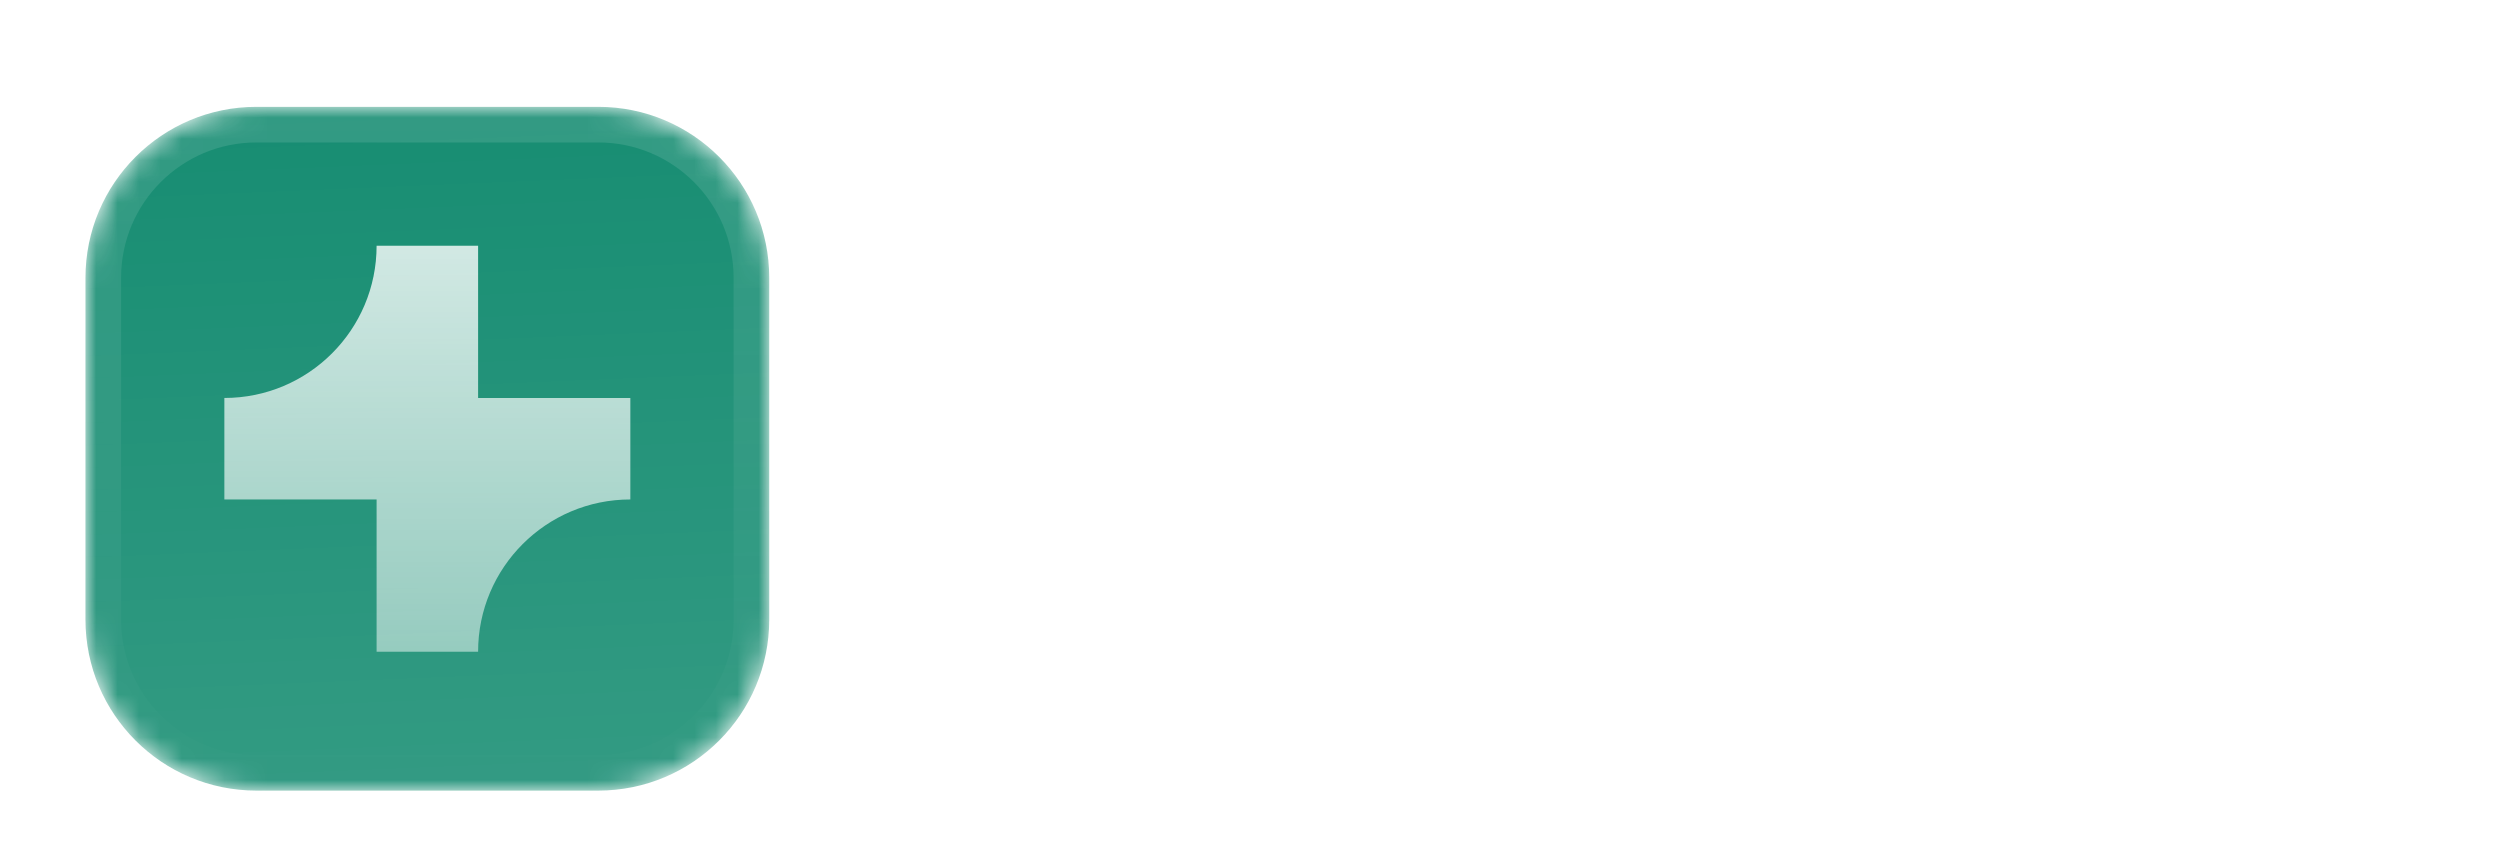
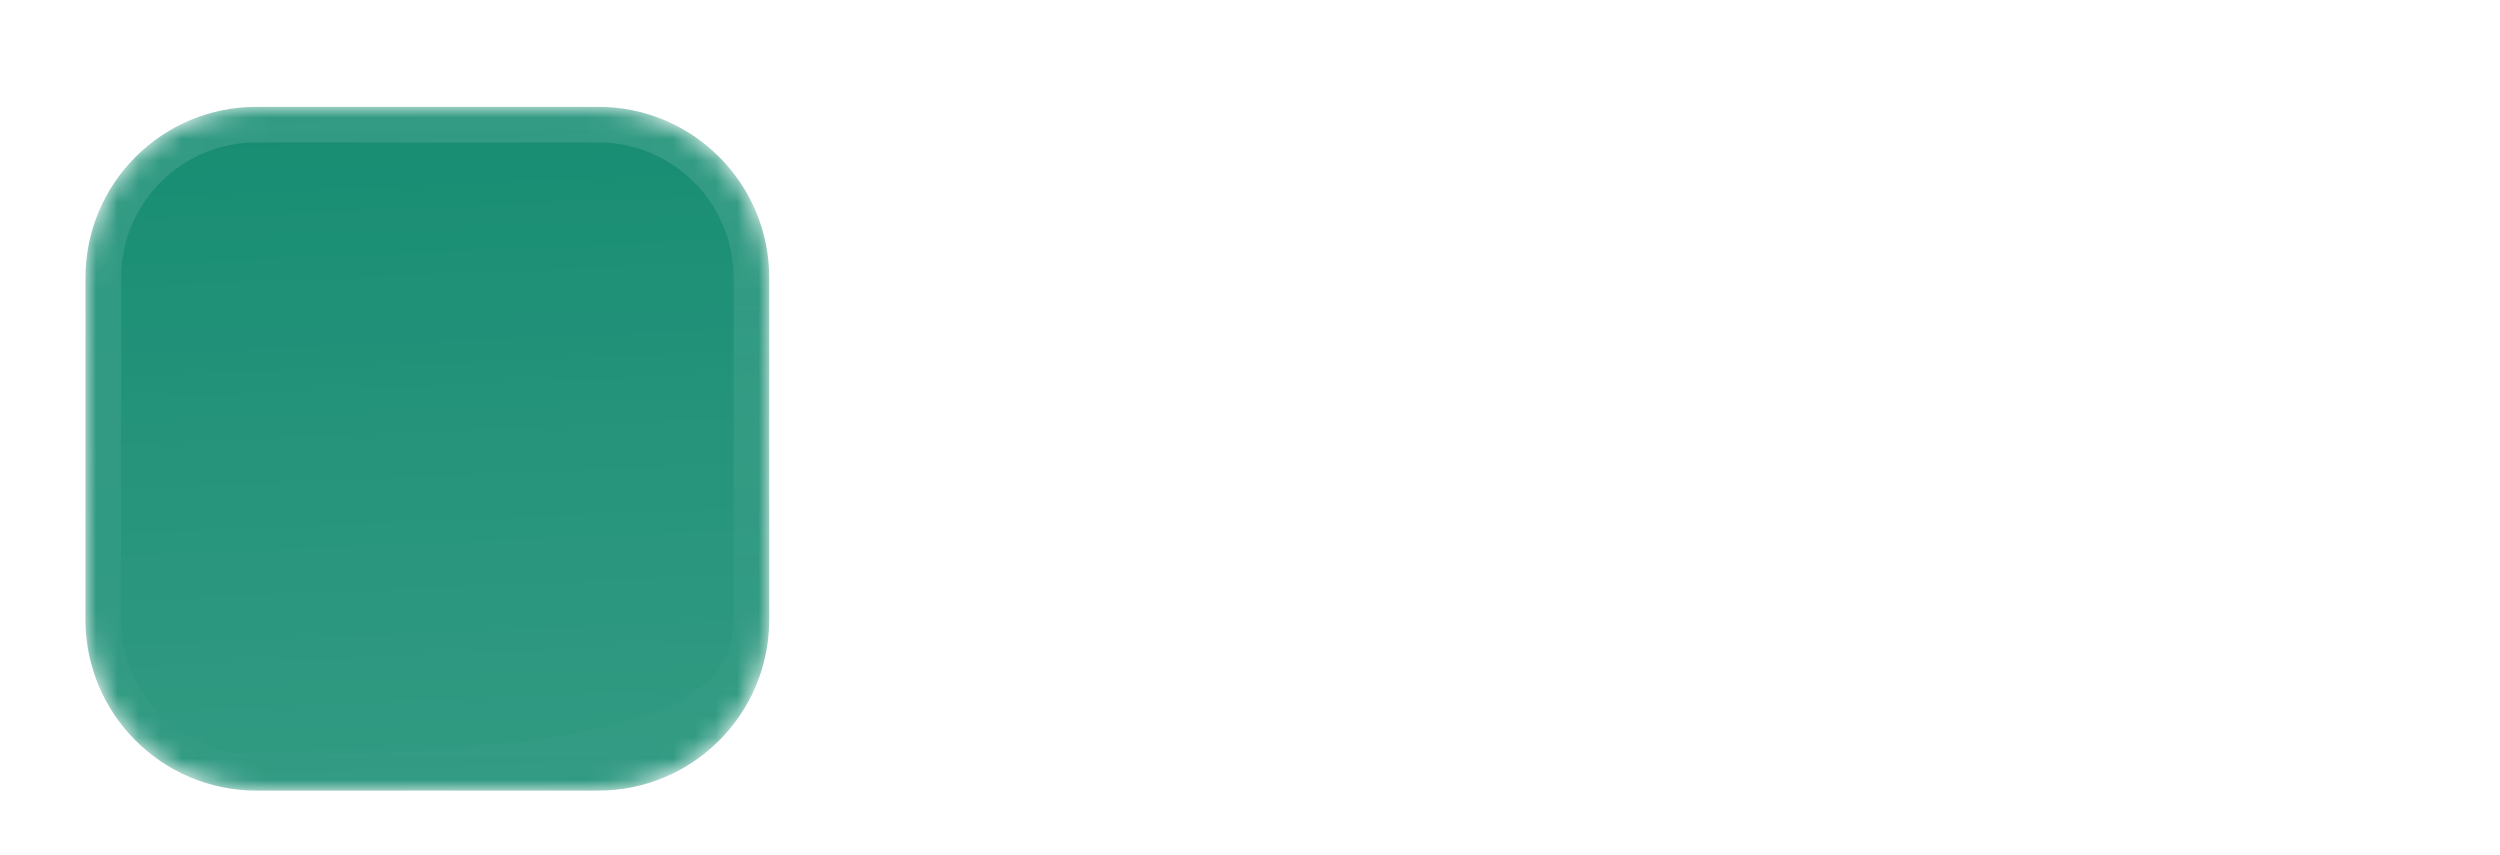
<svg xmlns="http://www.w3.org/2000/svg" width="117" height="40" viewBox="0 0 117 40" fill="none">
  <g filter="url(#filter0_dd_1894_485083)">
    <mask id="mask0_1894_485083" style="mask-type:luminance" maskUnits="userSpaceOnUse" x="4" y="3" width="32" height="32">
      <path d="M28 3H12C7.582 3 4 6.582 4 11V27C4 31.418 7.582 35 12 35H28C32.418 35 36 31.418 36 27V11C36 6.582 32.418 3 28 3Z" fill="white" />
    </mask>
    <g mask="url(#mask0_1894_485083)">
      <path d="M28 3H12C7.582 3 4 6.582 4 11V27C4 31.418 7.582 35 12 35H28C32.418 35 36 31.418 36 27V11C36 6.582 32.418 3 28 3Z" fill="#178D72" />
      <path d="M4 3H36V35H4V3Z" fill="url(#paint0_linear_1894_485083)" />
-       <path d="M17.625 9.5C17.625 13.435 14.435 16.625 10.5 16.625V21.375H17.625V28.5H22.375C22.375 24.565 25.565 21.375 29.5 21.375V16.625H22.375V9.5H17.625Z" fill="url(#paint1_linear_1894_485083)" />
    </g>
-     <path d="M28 3.667H12C7.95 3.667 4.667 6.95 4.667 11V27C4.667 31.05 7.95 34.333 12 34.333H28C32.05 34.333 35.333 31.05 35.333 27V11C35.333 6.95 32.05 3.667 28 3.667Z" stroke="url(#paint2_linear_1894_485083)" stroke-width="2" />
+     <path d="M28 3.667H12C7.95 3.667 4.667 6.95 4.667 11V27C4.667 31.05 7.95 34.333 12 34.333C32.05 34.333 35.333 31.05 35.333 27V11C35.333 6.95 32.05 3.667 28 3.667Z" stroke="url(#paint2_linear_1894_485083)" stroke-width="2" />
  </g>
-   <path d="M113.052 16.46V11.296C113.052 10.351 113.819 9.584 114.764 9.584V9.584C115.71 9.584 116.476 10.351 116.476 11.296V25.569C116.476 26.673 115.581 27.569 114.476 27.569H113.052V25.924C111.974 27.407 110.787 28 108.873 28C105.179 28 102.698 25.358 102.698 21.448C102.698 19.345 103.399 17.592 104.693 16.379C105.88 15.273 107.39 14.653 108.927 14.653C110.625 14.653 111.839 15.192 113.052 16.46ZM109.736 17.538C107.767 17.538 106.338 19.183 106.338 21.475C106.338 23.632 107.767 25.25 109.709 25.25C111.596 25.25 113.052 23.605 113.052 21.448C113.052 19.183 111.65 17.538 109.736 17.538Z" fill="white" />
-   <path d="M90.234 17.084C90.234 15.98 91.13 15.085 92.234 15.085H93.659V16.621C94.576 15.192 95.492 14.653 97.056 14.653C98.243 14.653 99.375 15.085 100.13 15.812C100.939 16.621 101.235 17.619 101.235 19.668V27.569H97.811V19.83C97.811 19.129 97.73 18.724 97.514 18.374C97.191 17.862 96.544 17.538 95.87 17.538C94.549 17.538 93.659 18.536 93.659 19.992V27.569H90.234V17.084Z" fill="white" />
-   <path d="M88.841 22.149H79.081C79.377 23.875 80.644 24.953 82.343 24.953C83.61 24.953 84.689 24.333 85.228 23.335L88.383 24.198C87.143 26.625 84.959 28 82.316 28C78.353 28 75.521 25.196 75.521 21.313C75.521 17.403 78.245 14.653 82.1 14.653C86.091 14.653 88.868 17.457 88.868 21.475L88.841 22.149ZM79.081 20.181H85.336C85.04 18.536 83.853 17.538 82.154 17.538C80.51 17.538 79.404 18.482 79.081 20.181Z" fill="white" />
  <path d="M69.677 24.171L67.385 27.569H63.34L67.681 21.367L63.071 15.085H67.385L69.677 18.401L71.888 15.085H76.067L71.618 21.367L75.986 27.569H71.834L69.677 24.171Z" fill="white" />
  <path d="M63.851 22.149H54.09C54.387 23.875 55.654 24.953 57.352 24.953C58.62 24.953 59.698 24.333 60.238 23.335L63.392 24.198C62.152 26.625 59.968 28 57.326 28C53.362 28 50.531 25.196 50.531 21.313C50.531 17.403 53.254 14.653 57.11 14.653C61.1 14.653 63.878 17.457 63.878 21.475L63.851 22.149ZM54.09 20.181H60.346C60.049 18.536 58.862 17.538 57.164 17.538C55.519 17.538 54.413 18.482 54.09 20.181Z" fill="white" />
  <path d="M49.023 25.856C49.023 26.802 48.256 27.569 47.31 27.569V27.569C46.365 27.569 45.598 26.802 45.598 25.856V11.296C45.598 10.351 46.365 9.584 47.31 9.584V9.584C48.256 9.584 49.023 10.351 49.023 11.296V25.856Z" fill="white" />
  <defs>
    <filter id="filter0_dd_1894_485083" x="0.667" y="0.667" width="38.667" height="38.667" filterUnits="userSpaceOnUse" color-interpolation-filters="sRGB">
      <feFlood flood-opacity="0" result="BackgroundImageFix" />
      <feColorMatrix in="SourceAlpha" type="matrix" values="0 0 0 0 0 0 0 0 0 0 0 0 0 0 0 0 0 0 127 0" result="hardAlpha" />
      <feOffset dy="1" />
      <feGaussianBlur stdDeviation="1" />
      <feColorMatrix type="matrix" values="0 0 0 0 0.063 0 0 0 0 0.094 0 0 0 0 0.157 0 0 0 0.06 0" />
      <feBlend mode="normal" in2="BackgroundImageFix" result="effect1_dropShadow_1894_485083" />
      <feColorMatrix in="SourceAlpha" type="matrix" values="0 0 0 0 0 0 0 0 0 0 0 0 0 0 0 0 0 0 127 0" result="hardAlpha" />
      <feOffset dy="1" />
      <feGaussianBlur stdDeviation="1.5" />
      <feColorMatrix type="matrix" values="0 0 0 0 0.063 0 0 0 0 0.094 0 0 0 0 0.157 0 0 0 0.1 0" />
      <feBlend mode="normal" in2="effect1_dropShadow_1894_485083" result="effect2_dropShadow_1894_485083" />
      <feBlend mode="normal" in="SourceGraphic" in2="effect2_dropShadow_1894_485083" result="shape" />
    </filter>
    <linearGradient id="paint0_linear_1894_485083" x1="20" y1="3" x2="21.333" y2="35" gradientUnits="userSpaceOnUse">
      <stop stop-color="white" stop-opacity="0" />
      <stop offset="1" stop-color="white" stop-opacity="0.12" />
    </linearGradient>
    <linearGradient id="paint1_linear_1894_485083" x1="20" y1="9.5" x2="20" y2="28.5" gradientUnits="userSpaceOnUse">
      <stop stop-color="white" stop-opacity="0.8" />
      <stop offset="1" stop-color="white" stop-opacity="0.5" />
    </linearGradient>
    <linearGradient id="paint2_linear_1894_485083" x1="20" y1="3" x2="20" y2="35" gradientUnits="userSpaceOnUse">
      <stop stop-color="white" stop-opacity="0.12" />
      <stop offset="1" stop-color="white" stop-opacity="0" />
    </linearGradient>
  </defs>
</svg>